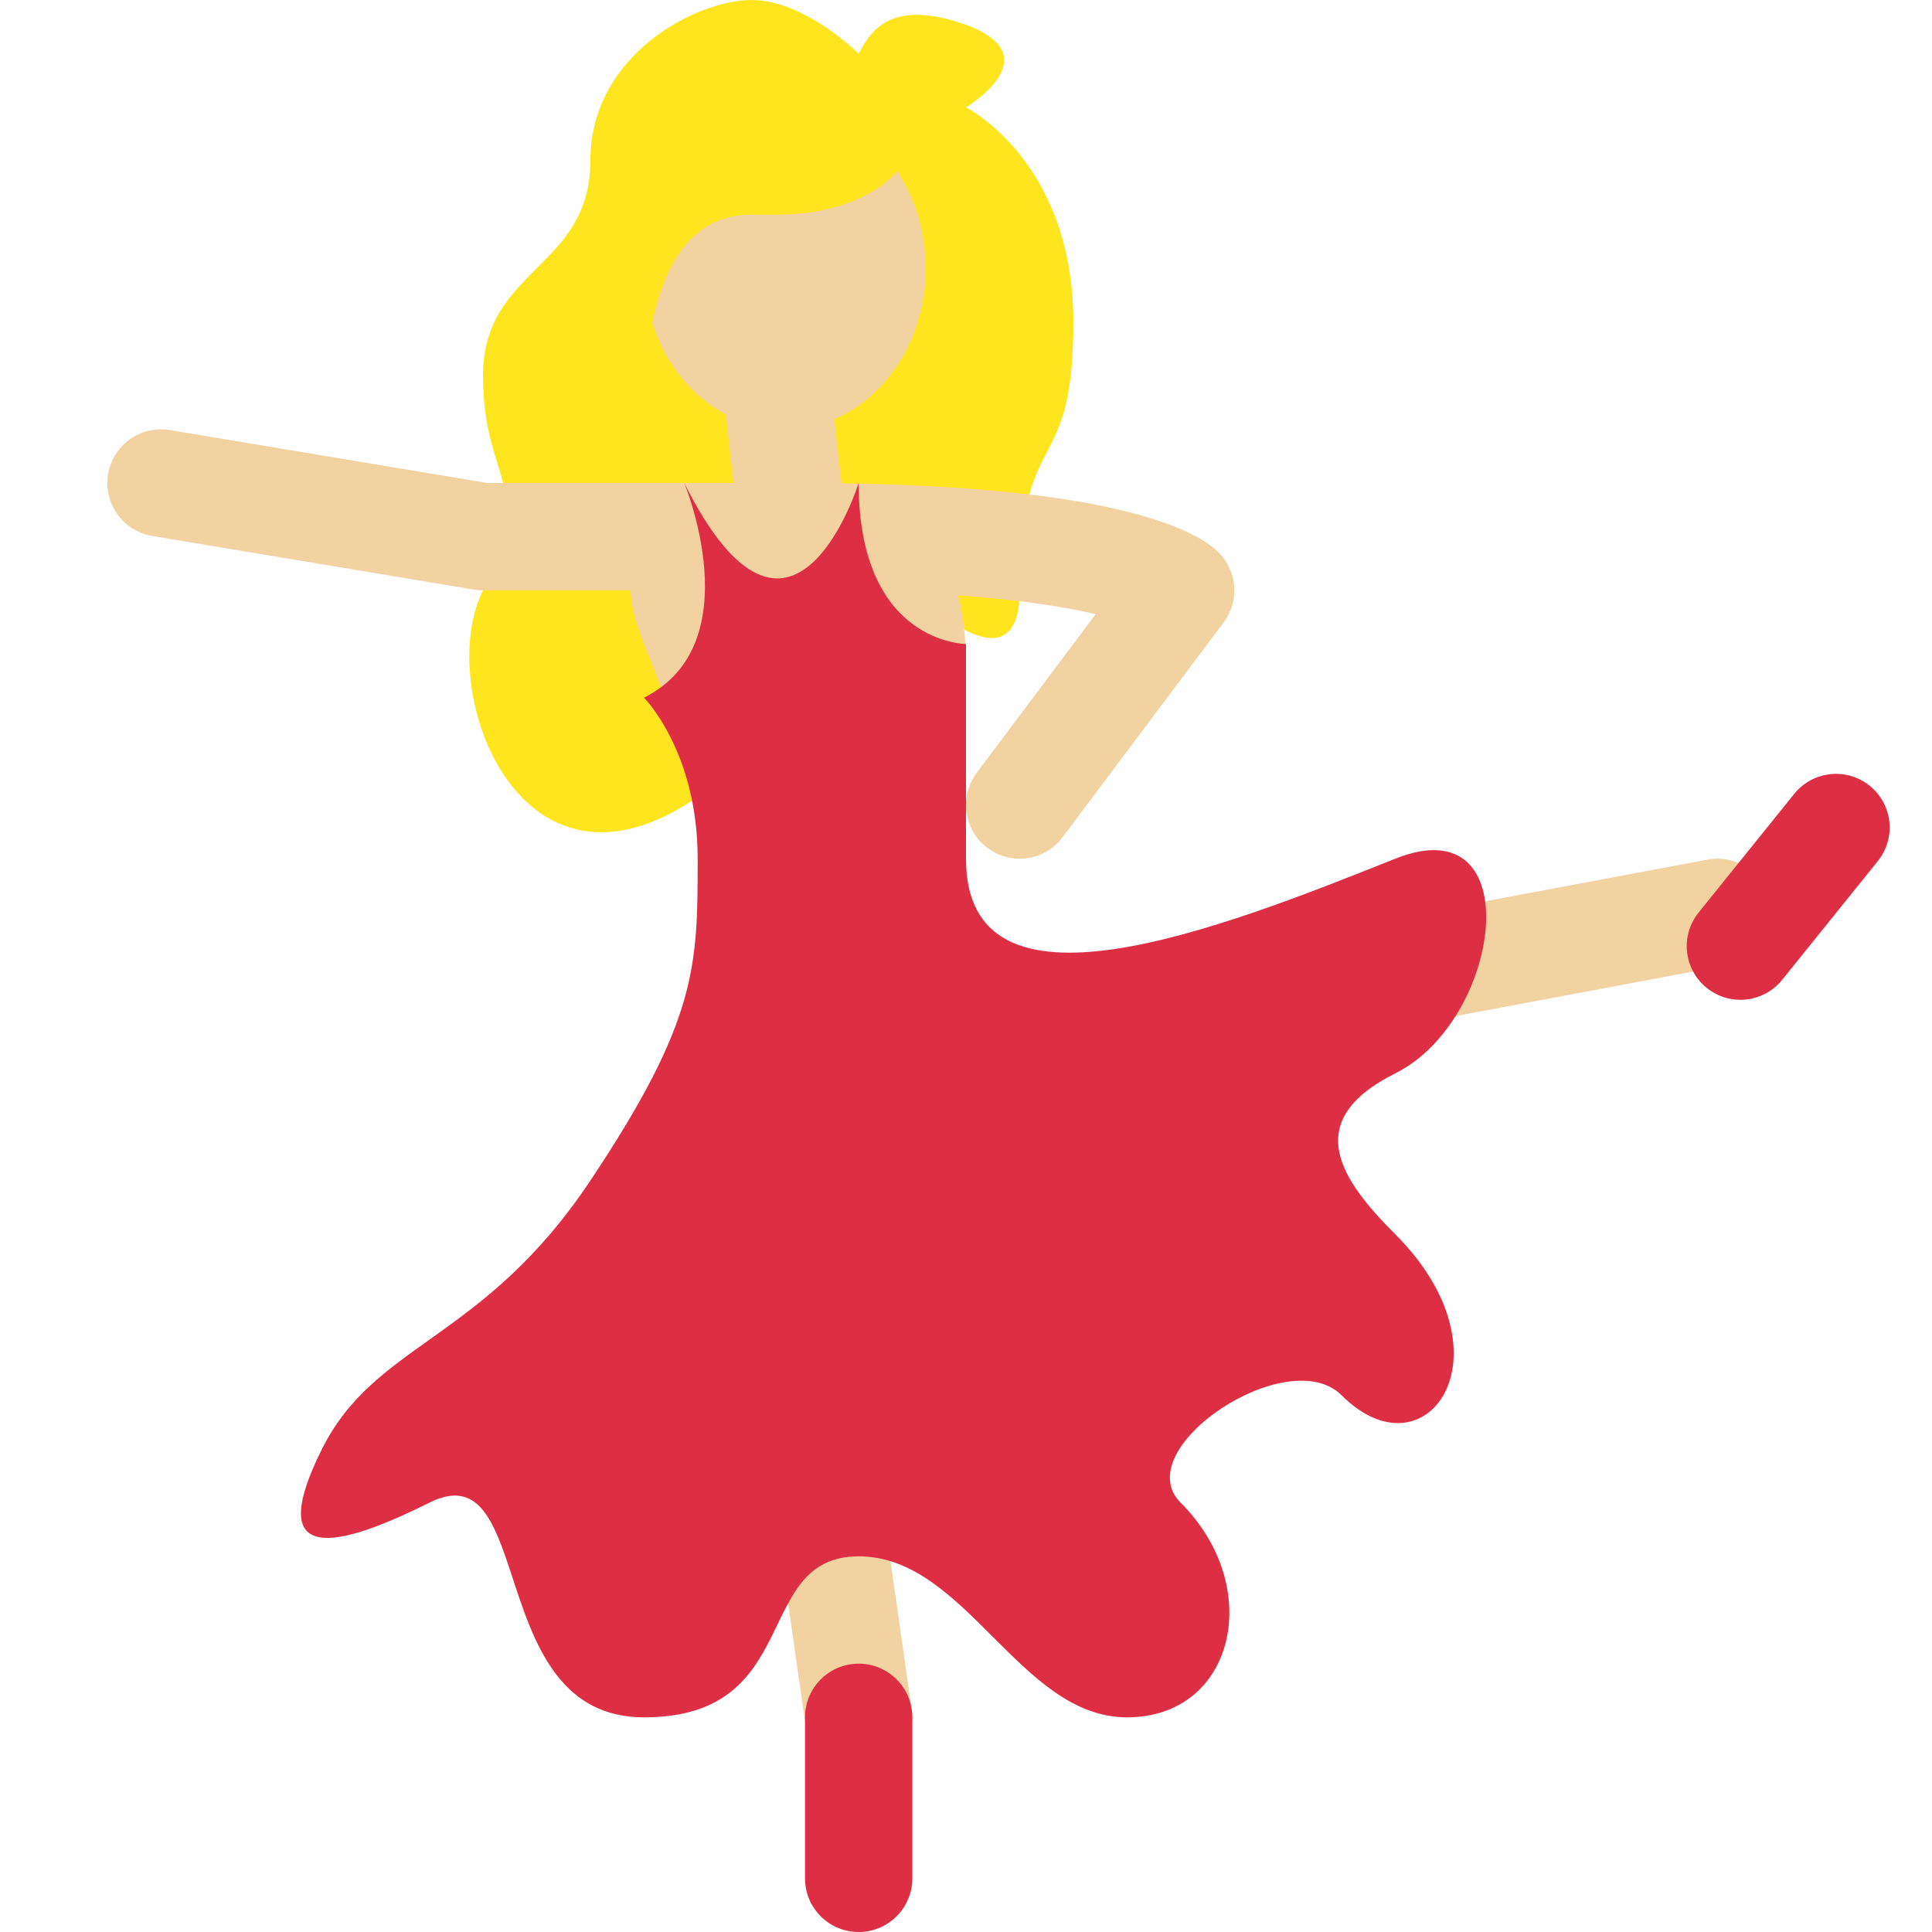
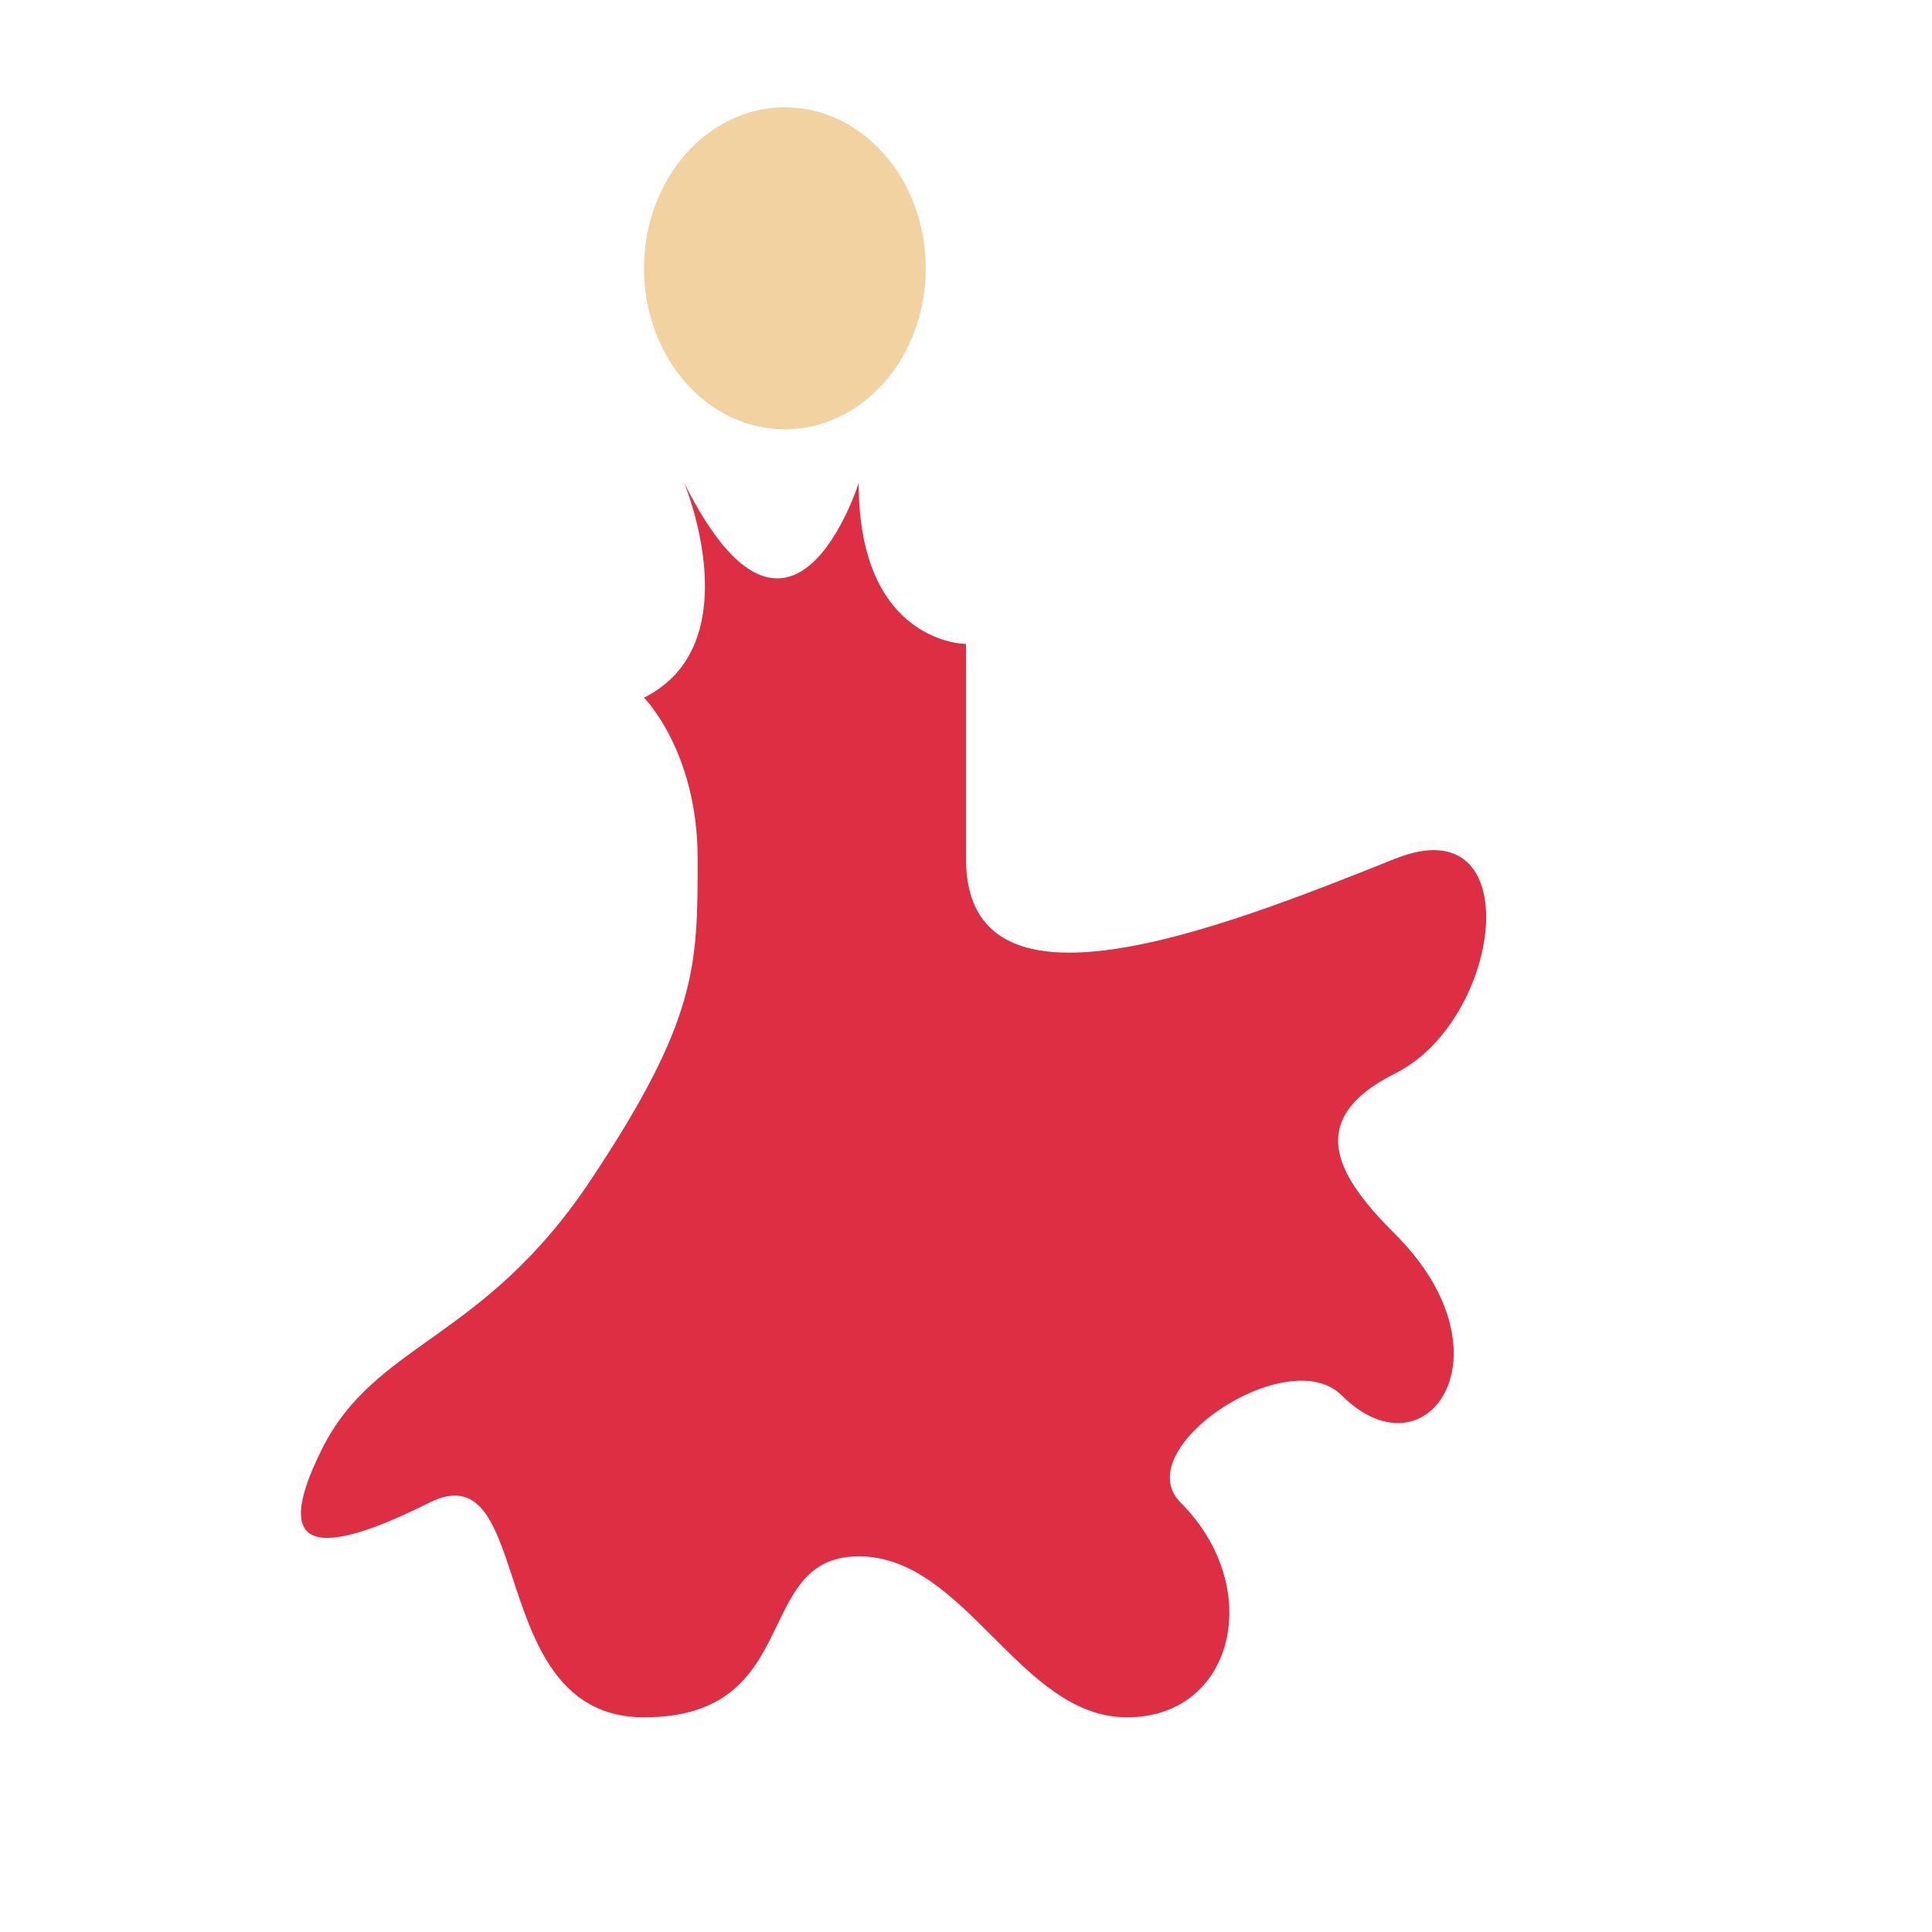
<svg xmlns="http://www.w3.org/2000/svg" viewBox="0 0 36 36">
-   <path fill="#FFE51E" d="M16 1c.203-.378.538-.985 1.806-.602C19.722.978 18 2 18 2s2 1 2 4-1 1.838-1 5c0 2-2 0-2 0l-3 3c-4 4-6-1-5-3s0-2 0-4 2-2 2-4 2-3 3-3 2 1 2 1z" />
  <ellipse fill="#F3D2A2" cx="14.625" cy="5" rx="2.625" ry="3" />
-   <path fill="#FFE51E" d="M14.5 1c-.927 0-1.727.306-2.158.755C11.239 1.548 11.864 3.272 11 5c-1 2 1 4 1 3s0-4 2-4h.5c1.381 0 2.5-.671 2.5-1.5S15.881 1 14.5 1z" />
-   <path fill="#F3D2A2" d="M22.707 10.293c-.373-.373-1.806-1.217-7.027-1.286l-.432-3.883c-.061-.549-.562-.948-1.104-.883-.549.061-.944.555-.883 1.104L13.667 9H9.083l-5.918-.986c-.55-.091-1.06.278-1.151.822-.091.544.277 1.06.821 1.15l6 1c.055.01.11.014.165.014h2.749c.009.262.086.588.251 1 1 2.5 3 8 3 8 2.209 0 3-5.015 3-7.5 0-.604-.048-1.06-.15-1.407 1.206.087 2.027.223 2.567.351L18.2 14.4c-.331.442-.242 1.069.2 1.4.18.135.391.2.599.2.305 0 .604-.138.801-.4l3-4c.299-.398.259-.955-.093-1.307zM15.998 33c-.489 0-.917-.359-.988-.858l-1-7c-.078-.547.302-1.054.848-1.132.548-.073 1.054.302 1.131.849l1 7c.078.547-.302 1.054-.848 1.132-.048.006-.095.009-.143.009z" />
-   <path fill="#F3D2A2" d="M15.999 21c-.472 0-.892-.335-.982-.815-.102-.543.256-1.066.799-1.167l15.999-3c.552-.102 1.066.256 1.167.799.103.542-.255 1.065-.798 1.167l-16.001 3c-.061.01-.123.016-.184.016z" />
  <path fill="#DD2E44" d="M12 13s1 1 1 3 0 3-2 6-4 3-5 5 0 2 2 1 1 4 4 4 2-3 4-3 3 3 5 3 2.581-2.419 1-4c-1-1 2-3 3-2 1.581 1.581 3.236-.764 1-3-1-1-1.789-2.105 0-3 2-1 2.5-5 0-4-3.344 1.338-8 3.161-8 0v-4s-2 0-2-3c0 0-1.25 4-3.25 0 0 0 1.25 3-.75 4z" />
-   <path fill="#DD2E44" d="M16 36c-.552 0-1-.447-1-1v-3c0-.553.448-1 1-1s1 .447 1 1v3c0 .553-.448 1-1 1zm16.429-17.37c-.22 0-.441-.072-.626-.221-.431-.347-.498-.976-.151-1.406l1.781-2.211c.346-.428.975-.498 1.405-.151.431.347.498.976.151 1.406l-1.781 2.211c-.197.245-.486.372-.779.372z" />
</svg>